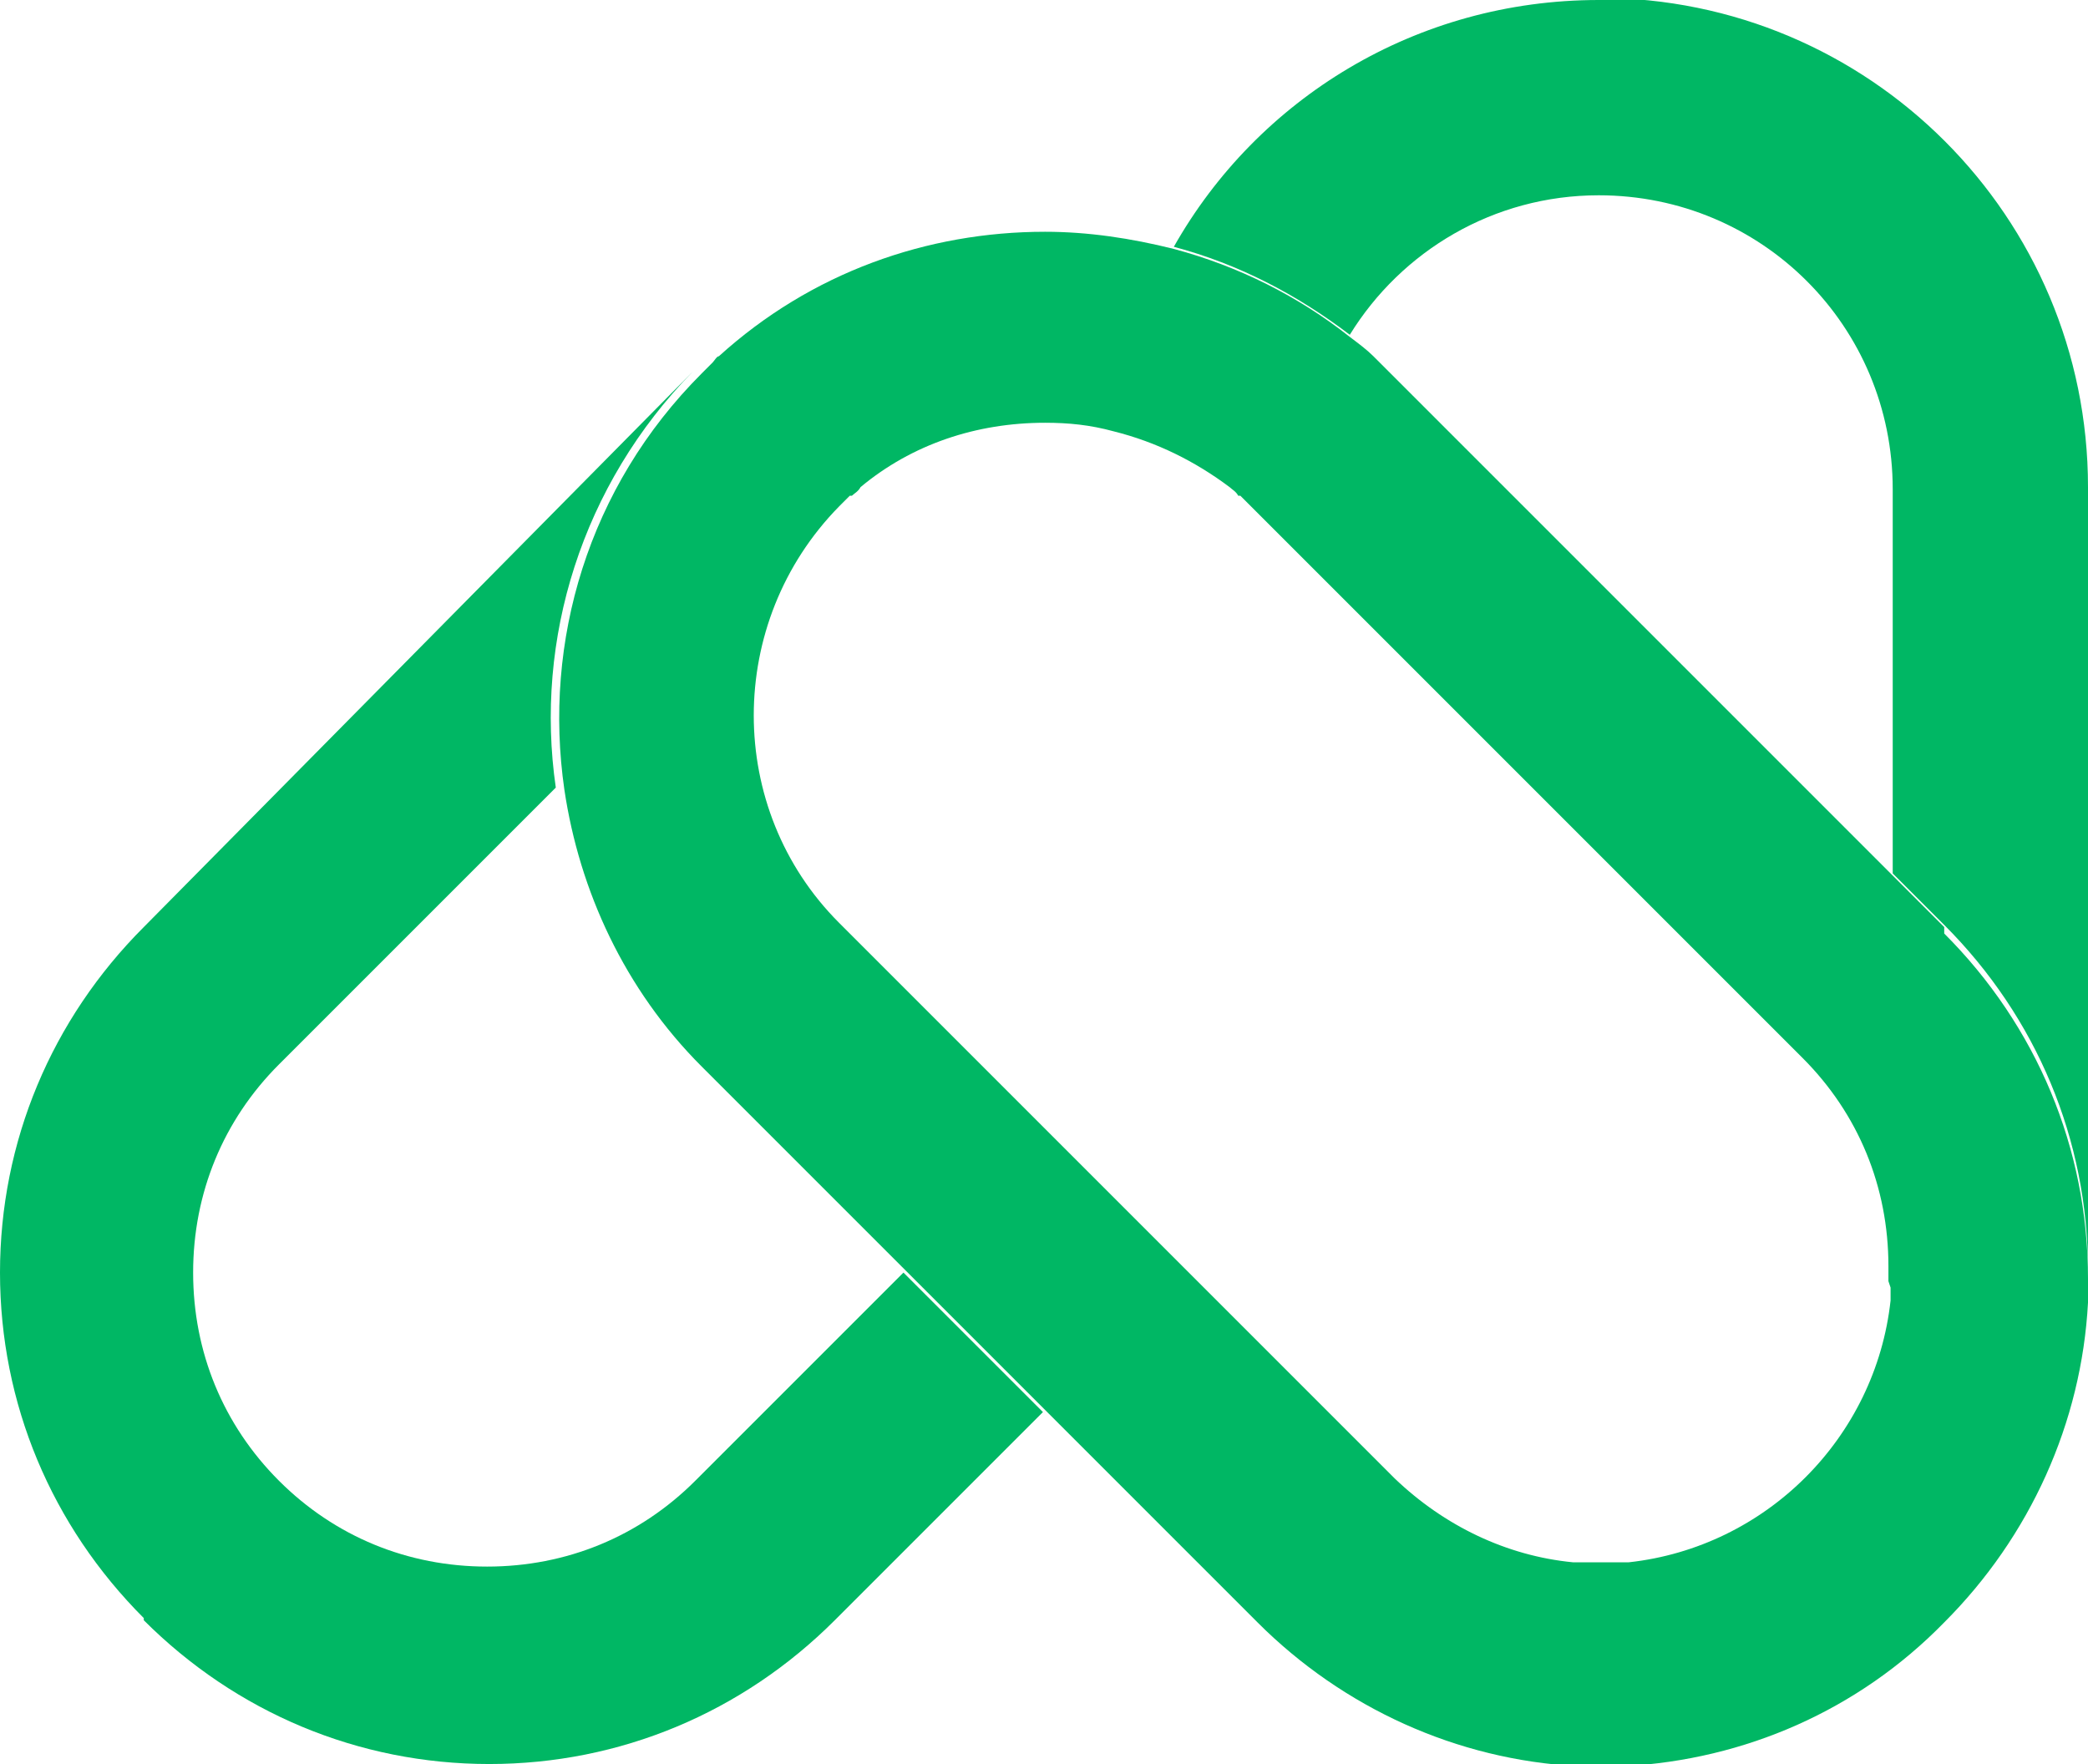
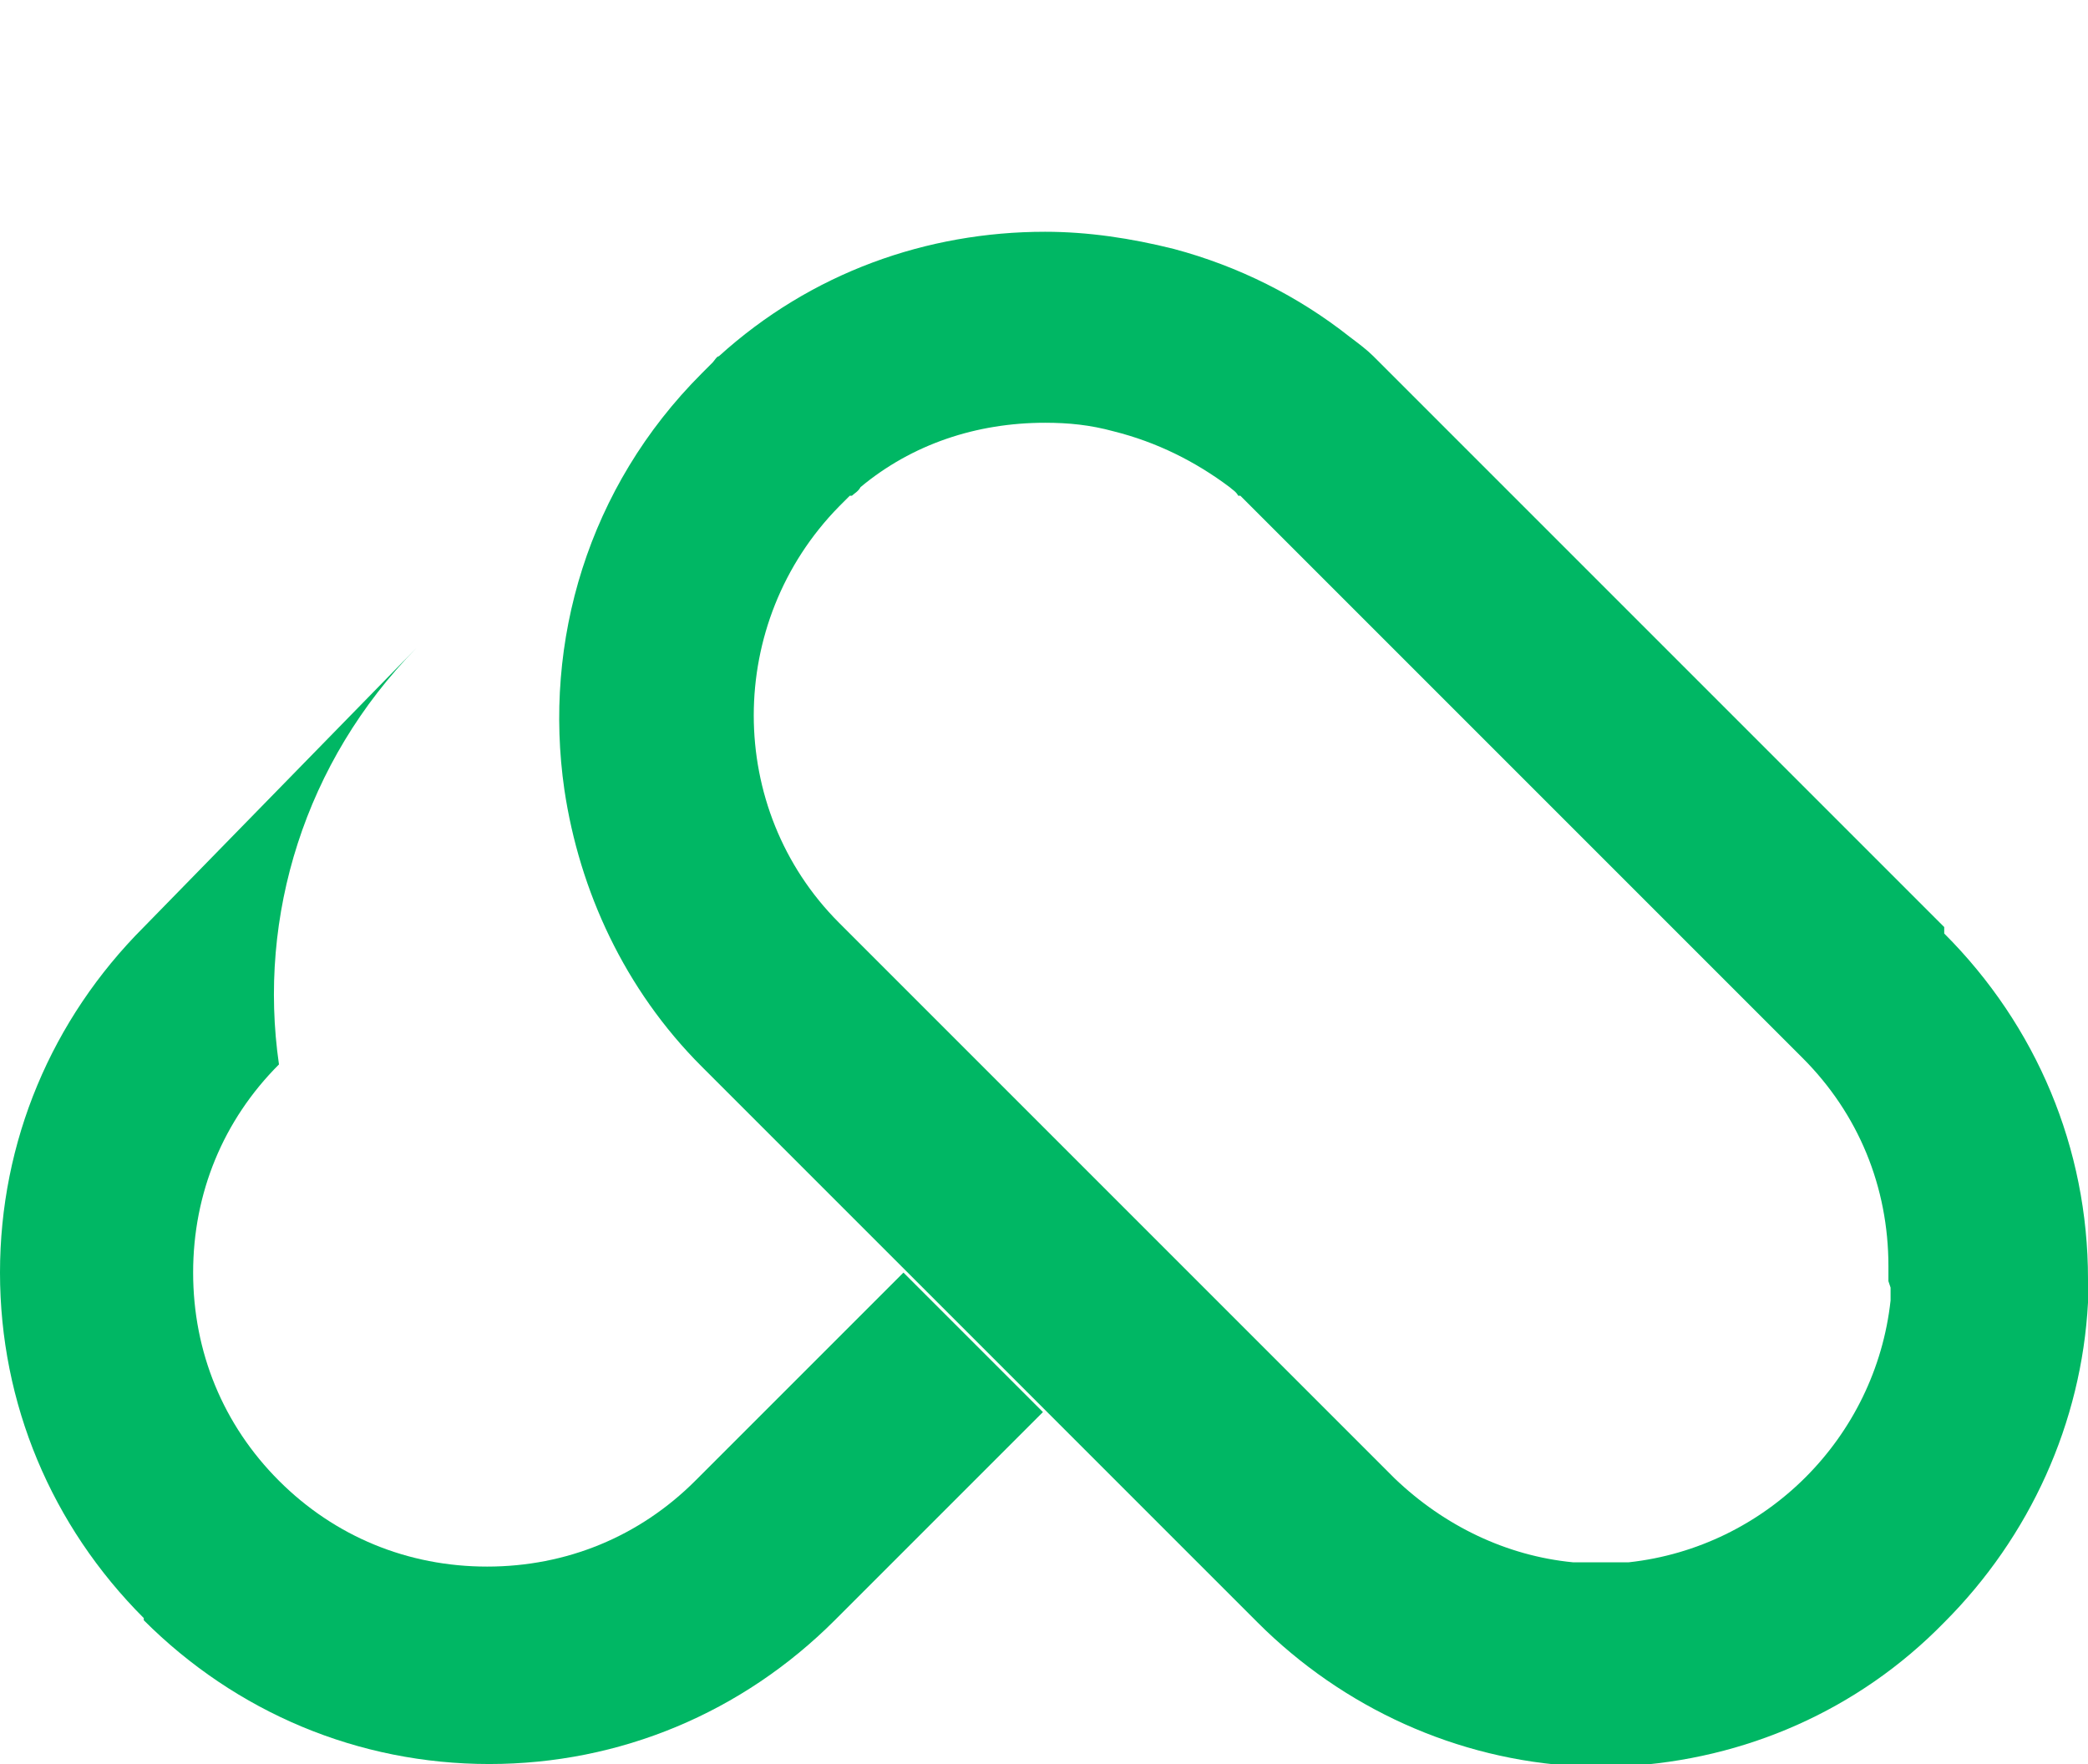
<svg xmlns="http://www.w3.org/2000/svg" id="a" viewBox="0 0 9.73 8.22">
  <defs>
    <style>.b{fill:#00b764;}</style>
  </defs>
-   <path class="b" d="m7.45,0c-.85,0-1.59.46-1.98,1.15.3.08.57.22.82.41.24-.39.67-.65,1.16-.65.76,0,1.37.61,1.37,1.37v1.79l.24.24c.43.43.67,1,.67,1.61v-3.65c0-1.26-1.02-2.28-2.28-2.28Z" />
-   <path class="b" d="m.67,7.55c.43.43,1,.67,1.61.67s1.18-.24,1.61-.67l.97-.97-.65-.65-.97.97c-.26.26-.6.4-.97.4s-.71-.14-.97-.4-.4-.6-.4-.97.14-.71.4-.97l1.29-1.29c-.1-.69.12-1.41.64-1.94L.67,4.32c-.43.43-.67,1-.67,1.61s.24,1.18.67,1.61Z" />
+   <path class="b" d="m.67,7.55c.43.43,1,.67,1.61.67s1.18-.24,1.61-.67l.97-.97-.65-.65-.97.97c-.26.26-.6.4-.97.4s-.71-.14-.97-.4-.4-.6-.4-.97.14-.71.4-.97c-.1-.69.12-1.41.64-1.94L.67,4.32c-.43.43-.67,1-.67,1.61s.24,1.18.67,1.61Z" />
  <path class="b" d="m9.06,4.32l-.24-.24-2.34-2.34h0s0,0-.01-.01c0,0-.02-.02-.03-.03,0,0,0,0-.01-.01-.01-.01-.02-.02-.03-.03,0,0,0,0,0,0-.03-.03-.07-.06-.11-.09,0,0,0,0,0,0-.24-.19-.52-.33-.82-.41,0,0,0,0,0,0-.2-.05-.4-.08-.6-.08-.55,0-1.09.19-1.52.58,0,0,0,0,0,0-.01,0-.02.02-.03.03,0,0,0,0-.01.01,0,0-.02.02-.02.02,0,0-.01.01-.02.02h0c-.53.53-.74,1.25-.64,1.94.07.47.28.93.64,1.29l.97.97.65.65.97.97h0s0,0,0,0h0s0,0,0,0c.4.4.93.64,1.49.67,0,0,0,0,0,0,.02,0,.03,0,.05,0,0,0,0,0,0,0,.02,0,.04,0,.06,0s.04,0,.06,0c0,0,0,0,0,0,.02,0,.03,0,.05,0,0,0,0,0,0,0,.56-.03,1.09-.26,1.49-.67.4-.4.64-.93.67-1.49,0,0,0,0,0,0,0-.02,0-.03,0-.05,0,0,0,0,0,0,0-.02,0-.04,0-.06,0-.61-.24-1.18-.67-1.61Zm-.25,1.68s0,0,0,0c0,.02,0,.04,0,.06,0,0,0,0,0,0-.07.64-.58,1.15-1.22,1.22,0,0,0,0,0,0-.02,0-.04,0-.06,0,0,0,0,0,0,0-.02,0-.05,0-.07,0s-.05,0-.07,0c0,0,0,0,0,0-.02,0-.04,0-.06,0,0,0,0,0,0,0-.31-.03-.6-.17-.83-.39l-.97-.97h0s-.35-.35-.35-.35l-.3-.3-.97-.97c-.53-.53-.53-1.4,0-1.94,0,0,0,0,0,0h0s0,0,.01-.01c.01-.01.03-.03.04-.04,0,0,0,0,.01,0,.01-.01.03-.02.04-.04,0,0,0,0,0,0,.24-.2.54-.3.86-.3.11,0,.21.01.32.04.2.05.38.14.54.26,0,0,0,0,0,0,0,0,0,0,0,0,.01.01.03.02.04.04,0,0,0,0,.01,0,.01.01.03.03.04.04,0,0,0,0,0,0l.24.24,1.05,1.05,1.29,1.29c.26.26.4.6.4.97,0,.02,0,.05,0,.07Z" />
</svg>